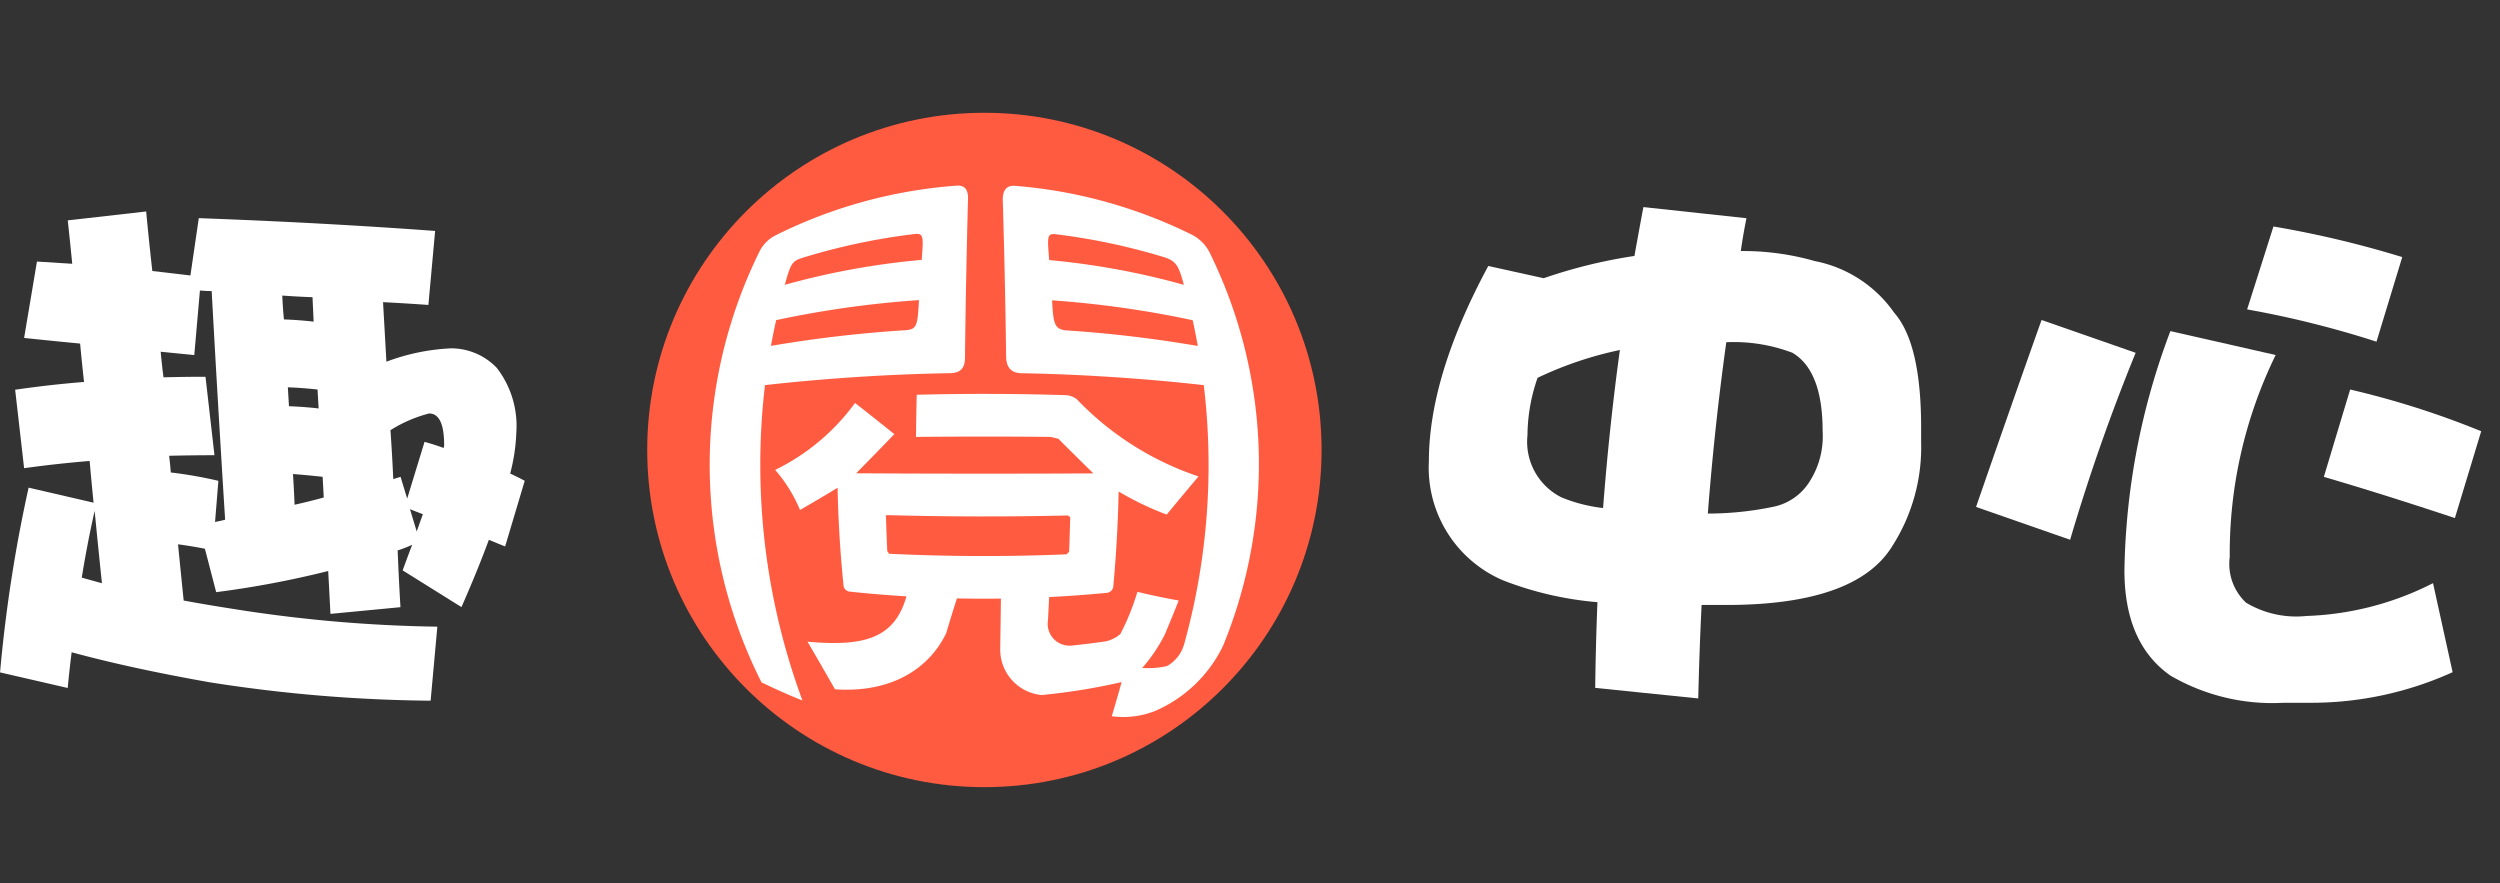
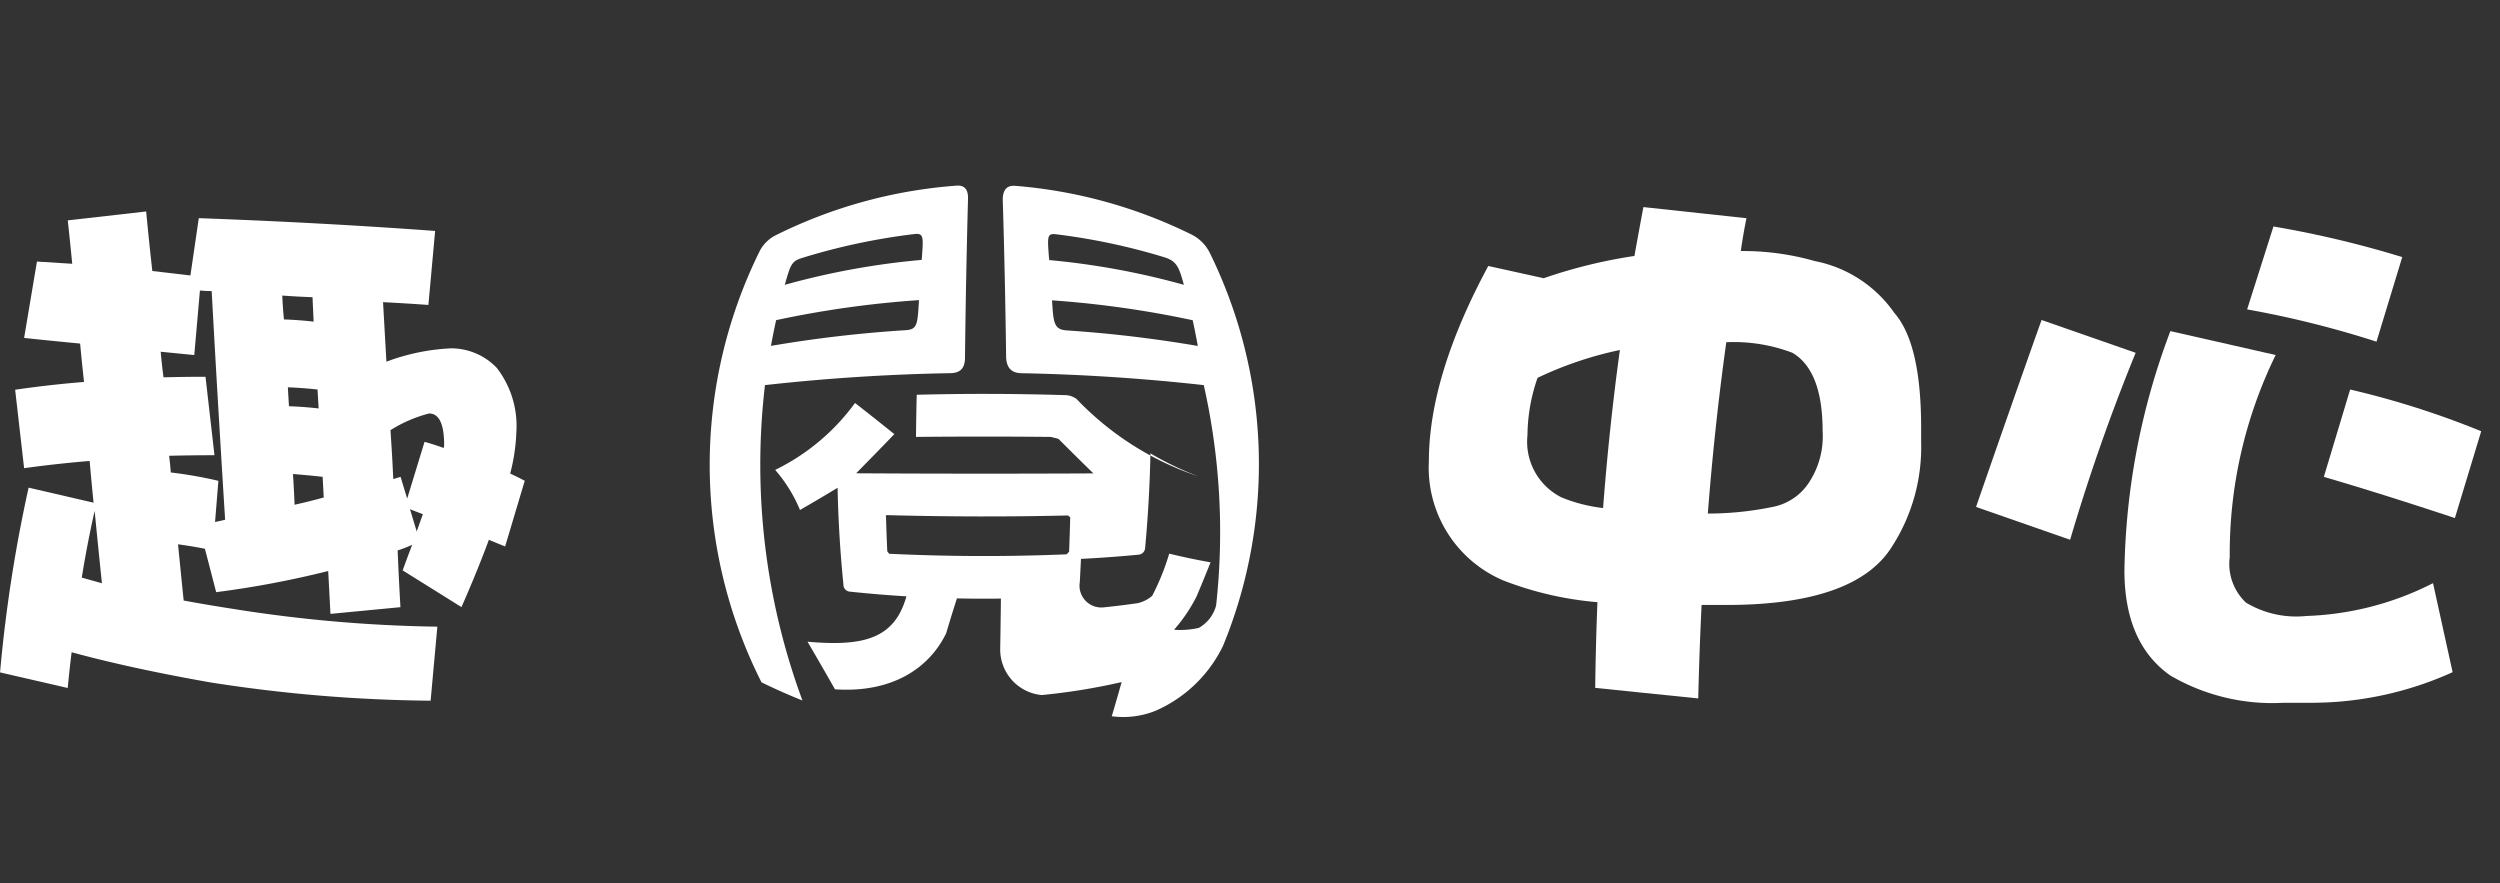
<svg xmlns="http://www.w3.org/2000/svg" width="133" height="47" viewBox="0 0 133 47">
  <rect x="0" y="0" width="133" height="47" fill="#333333" stroke="none" />
  <defs>
    <clipPath id="clip-path">
      <rect id="矩形_20962" data-name="矩形 20962" width="133" height="47" transform="translate(-18444 -23786)" fill="#fff" opacity="0.71" />
    </clipPath>
  </defs>
  <g id="蒙版组_675" data-name="蒙版组 675" transform="translate(18444 23786)" clip-path="url(#clip-path)">
    <g id="组_17988" data-name="组 17988" transform="translate(-19898.385 -27283.25)">
      <path id="路径_22970" data-name="路径 22970" d="M1456.351,3515.573l1.877.118q-.119-1.214-.238-2.309l4.171-.474q.148,1.57.328,3.168,1.042.119,2.026.237l.446-3.049q6.525.237,12.573.68l-.358,3.937q-1.251-.089-2.413-.148.089,1.57.179,3.167a11.209,11.209,0,0,1,3.426-.71,3.357,3.357,0,0,1,2.443,1.036,5.045,5.045,0,0,1,1.043,3.434,9.831,9.831,0,0,1-.328,2.191c.258.118.517.247.775.385l-1.043,3.493q-.447-.177-.864-.355-.6,1.628-1.459,3.582l-3.128-1.954q.268-.739.507-1.362a6.12,6.12,0,0,1-.774.3q.059,1.481.149,3.02l-3.724.356q-.06-1.184-.12-2.28a51.41,51.41,0,0,1-5.959,1.125l-.6-2.309q-.745-.147-1.43-.236.149,1.509.3,2.99,1.281.237,2.622.444a75.212,75.212,0,0,0,10.874.947l-.358,3.938a79.438,79.438,0,0,1-11.739-.977q-4.2-.74-7.359-1.6-.119.947-.208,1.9l-3.6-.829a77.03,77.03,0,0,1,1.519-9.828l3.456.8q-.119-1.184-.209-2.22-1.787.148-3.486.385l-.477-4.174q1.818-.266,3.665-.414-.119-1.065-.208-2.042-1.55-.148-2.98-.3Zm2.384,16.814,1.073.3q-.209-2.013-.388-3.849Q1459.032,3530.551,1458.735,3532.386Zm7.091-2.96c.2-.039.377-.078.536-.119q-.417-6.66-.715-12.166-.329,0-.626-.029l-.3,3.434q-.923-.089-1.787-.177.06.682.15,1.362,1.1-.029,2.234-.029l.477,4.173q-1.222,0-2.413.03.059.474.089.888a22.268,22.268,0,0,1,2.532.444Zm3.665-10.775q.833.03,1.579.118-.03-.68-.059-1.3-.8-.029-1.609-.088Q1469.43,3518.03,1469.49,3518.651Zm.268,4.618q.8.029,1.578.118-.029-.5-.059-1.007-.8-.089-1.579-.118Q1469.728,3522.766,1469.758,3523.269Zm.3,5.24q.8-.178,1.549-.385-.029-.562-.059-1.1-.8-.089-1.578-.148Q1470.026,3527.709,1470.056,3528.508Zm5.988-.326.924-3.02q.536.149,1.013.326a.493.493,0,0,0,.03-.148q0-1.687-.8-1.687a7.236,7.236,0,0,0-2.056.888q.09,1.3.149,2.6.208-.059.388-.118Zm.507,1.747c.12-.335.228-.641.328-.917q-.388-.148-.685-.267Z" transform="translate(0 -4.408)" fill="#fff" />
      <path id="路径_22971" data-name="路径 22971" d="M1597.393,3515.61l2.949.651a26.959,26.959,0,0,1,4.826-1.184q.238-1.332.477-2.6l5.482.592q-.179.888-.3,1.746a13.9,13.9,0,0,1,3.933.533,6.72,6.72,0,0,1,4.23,2.753q1.43,1.628,1.43,6.1v.77a9.757,9.757,0,0,1-1.549,5.565q-1.937,3.108-8.819,3.108h-1.311q-.12,2.458-.178,4.973l-5.482-.562q.029-2.309.119-4.559a17.905,17.905,0,0,1-5.005-1.155,6.516,6.516,0,0,1-3.963-6.334Q1594.234,3521.471,1597.393,3515.61Zm6.107,12.877q.328-4.292.894-8.407a19.443,19.443,0,0,0-4.379,1.48,9.4,9.4,0,0,0-.537,3.05,3.308,3.308,0,0,0,1.818,3.315A8.345,8.345,0,0,0,1603.5,3528.488Zm6.555-8.822q-.626,4.5-.983,9.117a17.148,17.148,0,0,0,3.456-.355,2.98,2.98,0,0,0,1.967-1.361,4.47,4.47,0,0,0,.685-2.665q0-3.226-1.609-4.174A8.8,8.8,0,0,0,1610.055,3519.666Z" transform="translate(-63.831 -4.21)" fill="#fff" />
      <path id="路径_22972" data-name="路径 22972" d="M1651.27,3519.352l5.005,1.747a103.833,103.833,0,0,0-3.486,9.946l-5.005-1.746Q1649.751,3523.614,1651.27,3519.352Zm6.853.592,5.6,1.273a24.034,24.034,0,0,0-2.443,10.746,2.83,2.83,0,0,0,.864,2.427,5.2,5.2,0,0,0,3.217.71,15.956,15.956,0,0,0,6.734-1.746l1.042,4.736a18.19,18.19,0,0,1-7.568,1.628h-1.43a10.758,10.758,0,0,1-6.018-1.45q-2.444-1.717-2.443-5.595A37.457,37.457,0,0,1,1658.123,3519.944Zm5.482-5.565a54.262,54.262,0,0,1,6.852,1.628l-1.37,4.5a52.409,52.409,0,0,0-6.882-1.717Zm4.081,8.673a46.261,46.261,0,0,1,6.972,2.22l-1.4,4.618q-4.022-1.332-6.972-2.19Z" transform="translate(-88.273 -5.08)" fill="#fff" />
-       <circle id="椭圆_4206" data-name="椭圆 4206" cx="17.938" cy="17.938" r="17.938" transform="translate(1488.817 3503.25)" fill="#ff5b41" />
      <g id="组_17987" data-name="组 17987" transform="translate(1492.143 3507.124)">
        <g id="组_17986" data-name="组 17986" transform="translate(0 0)">
-           <path id="路径_22973" data-name="路径 22973" d="M1537,3510.378c.423-.025.6.233.589.693q-.114,4.226-.161,8.452c0,.559-.235.823-.786.833q-4.928.085-9.855.635a36.173,36.173,0,0,0,1.993,16.778q-1.088-.434-2.177-.965a25.652,25.652,0,0,1-.112-22.913,1.924,1.924,0,0,1,.887-.882A25.768,25.768,0,0,1,1537,3510.378Zm-8.223,3.842c-.565.179-.624.323-.936,1.436a40.267,40.267,0,0,1,7.284-1.327c.094-1.233.116-1.435-.4-1.373A33.814,33.814,0,0,0,1528.779,3514.22Zm5.486,3.849c.632-.036.64-.3.717-1.6a53.524,53.524,0,0,0-7.6,1.066q-.151.685-.275,1.369A67.785,67.785,0,0,1,1534.264,3518.069Zm15.866,2.922q-4.846-.541-9.693-.633c-.553-.01-.813-.307-.821-.9q-.052-4.142-.177-8.284c-.015-.526.187-.816.637-.786a25.805,25.805,0,0,1,9.383,2.582,2.149,2.149,0,0,1,1,1,25.462,25.462,0,0,1,.7,20.886,7.181,7.181,0,0,1-3.587,3.458,4.611,4.611,0,0,1-2.335.293q.272-.911.525-1.817a33.264,33.264,0,0,1-4.253.689,2.435,2.435,0,0,1-2.206-2.5q.021-1.317.037-2.632-1.169.015-2.34-.009-.3.929-.572,1.852c-.926,1.911-2.938,3.186-5.917,2.984-.485-.856-.974-1.7-1.459-2.533,3.02.271,4.635-.179,5.261-2.413q-1.5-.091-3-.249a.369.369,0,0,1-.351-.375q-.26-2.577-.311-5.152-1.014.616-2,1.182a7.768,7.768,0,0,0-1.321-2.132,11.473,11.473,0,0,0,4.248-3.56c.685.533,1.384,1.088,2.092,1.657-.683.708-1.363,1.405-2.032,2.083q6.311.037,12.622.006-.923-.9-1.862-1.841l-.4-.1q-3.587-.036-7.176,0,.011-1.122.039-2.243,3.924-.1,7.851.019a1.046,1.046,0,0,1,.661.215,15.947,15.947,0,0,0,6.479,4.111c-.552.654-1.118,1.333-1.693,2.031a16.423,16.423,0,0,1-2.557-1.227q-.051,2.507-.281,5.014a.384.384,0,0,1-.349.376q-1.533.146-3.066.224-.029.618-.063,1.236a1.161,1.161,0,0,0,1.241,1.346q.922-.094,1.844-.227a1.806,1.806,0,0,0,.766-.389,12.617,12.617,0,0,0,.906-2.245q1.12.272,2.2.462-.359.9-.742,1.81a8.515,8.515,0,0,1-1.2,1.777,4.454,4.454,0,0,0,1.319-.1,1.936,1.936,0,0,0,.918-1.19A35.574,35.574,0,0,0,1550.131,3520.992Zm-7.228,6.935q-4.788.111-9.576-.017-.149-.006-.1.093.026.913.068,1.828l.1.133q4.718.226,9.438.03l.135-.134q.037-.92.059-1.839Zm-.6-14.957c-.513-.062-.5.073-.394,1.37a40.352,40.352,0,0,1,7.166,1.317c-.26-.939-.368-1.258-1.05-1.47A33.719,33.719,0,0,0,1542.3,3512.97Zm7.238,4.57a53.565,53.565,0,0,0-7.48-1.058c.072,1.168.087,1.556.783,1.6a67.917,67.917,0,0,1,6.971.827Q1549.691,3518.224,1549.542,3517.54Z" transform="translate(-1523.848 -3510.377)" fill="#fff" />
+           <path id="路径_22973" data-name="路径 22973" d="M1537,3510.378c.423-.025.6.233.589.693q-.114,4.226-.161,8.452c0,.559-.235.823-.786.833q-4.928.085-9.855.635a36.173,36.173,0,0,0,1.993,16.778q-1.088-.434-2.177-.965a25.652,25.652,0,0,1-.112-22.913,1.924,1.924,0,0,1,.887-.882A25.768,25.768,0,0,1,1537,3510.378Zm-8.223,3.842c-.565.179-.624.323-.936,1.436a40.267,40.267,0,0,1,7.284-1.327c.094-1.233.116-1.435-.4-1.373A33.814,33.814,0,0,0,1528.779,3514.22Zm5.486,3.849c.632-.036.64-.3.717-1.6a53.524,53.524,0,0,0-7.6,1.066q-.151.685-.275,1.369A67.785,67.785,0,0,1,1534.264,3518.069Zm15.866,2.922q-4.846-.541-9.693-.633c-.553-.01-.813-.307-.821-.9q-.052-4.142-.177-8.284c-.015-.526.187-.816.637-.786a25.805,25.805,0,0,1,9.383,2.582,2.149,2.149,0,0,1,1,1,25.462,25.462,0,0,1,.7,20.886,7.181,7.181,0,0,1-3.587,3.458,4.611,4.611,0,0,1-2.335.293q.272-.911.525-1.817a33.264,33.264,0,0,1-4.253.689,2.435,2.435,0,0,1-2.206-2.5q.021-1.317.037-2.632-1.169.015-2.34-.009-.3.929-.572,1.852c-.926,1.911-2.938,3.186-5.917,2.984-.485-.856-.974-1.7-1.459-2.533,3.02.271,4.635-.179,5.261-2.413q-1.5-.091-3-.249a.369.369,0,0,1-.351-.375q-.26-2.577-.311-5.152-1.014.616-2,1.182a7.768,7.768,0,0,0-1.321-2.132,11.473,11.473,0,0,0,4.248-3.56c.685.533,1.384,1.088,2.092,1.657-.683.708-1.363,1.405-2.032,2.083q6.311.037,12.622.006-.923-.9-1.862-1.841l-.4-.1q-3.587-.036-7.176,0,.011-1.122.039-2.243,3.924-.1,7.851.019a1.046,1.046,0,0,1,.661.215,15.947,15.947,0,0,0,6.479,4.111a16.423,16.423,0,0,1-2.557-1.227q-.051,2.507-.281,5.014a.384.384,0,0,1-.349.376q-1.533.146-3.066.224-.029.618-.063,1.236a1.161,1.161,0,0,0,1.241,1.346q.922-.094,1.844-.227a1.806,1.806,0,0,0,.766-.389,12.617,12.617,0,0,0,.906-2.245q1.12.272,2.2.462-.359.9-.742,1.81a8.515,8.515,0,0,1-1.2,1.777,4.454,4.454,0,0,0,1.319-.1,1.936,1.936,0,0,0,.918-1.19A35.574,35.574,0,0,0,1550.131,3520.992Zm-7.228,6.935q-4.788.111-9.576-.017-.149-.006-.1.093.026.913.068,1.828l.1.133q4.718.226,9.438.03l.135-.134q.037-.92.059-1.839Zm-.6-14.957c-.513-.062-.5.073-.394,1.37a40.352,40.352,0,0,1,7.166,1.317c-.26-.939-.368-1.258-1.05-1.47A33.719,33.719,0,0,0,1542.3,3512.97Zm7.238,4.57a53.565,53.565,0,0,0-7.48-1.058c.072,1.168.087,1.556.783,1.6a67.917,67.917,0,0,1,6.971.827Q1549.691,3518.224,1549.542,3517.54Z" transform="translate(-1523.848 -3510.377)" fill="#fff" />
        </g>
      </g>
    </g>
  </g>
</svg>